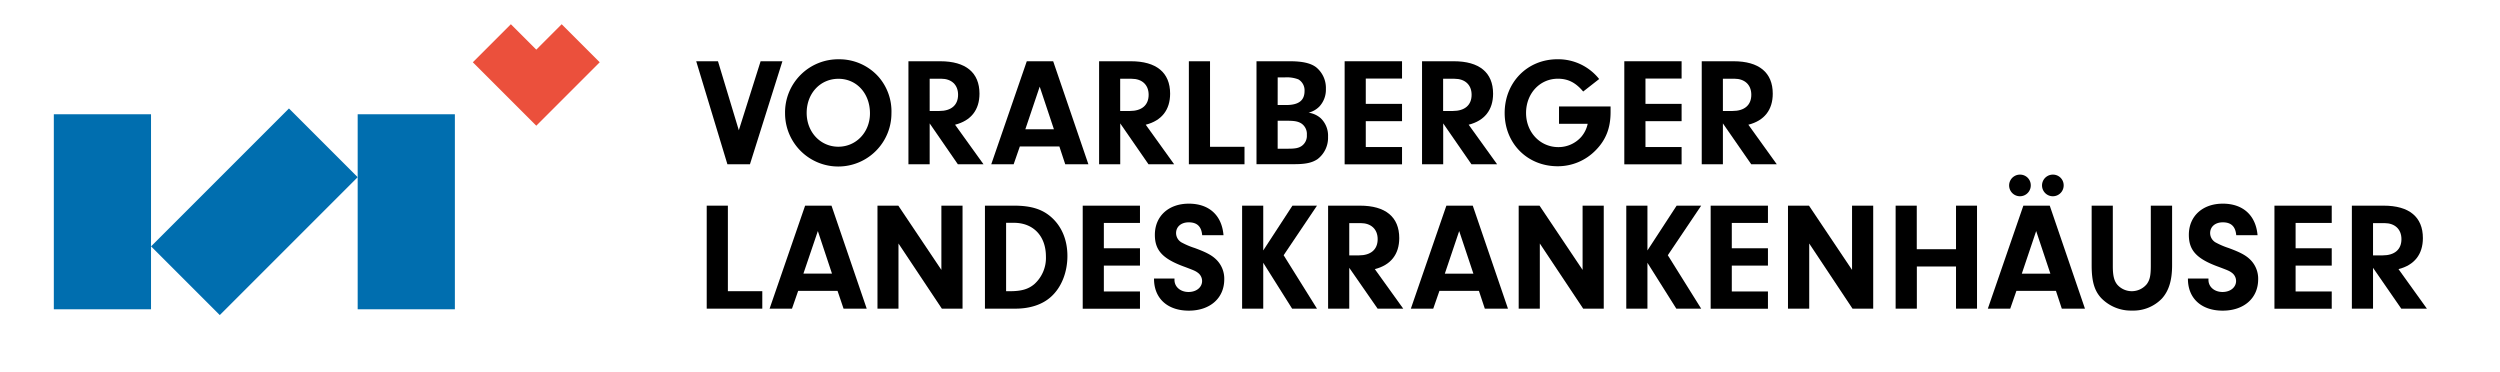
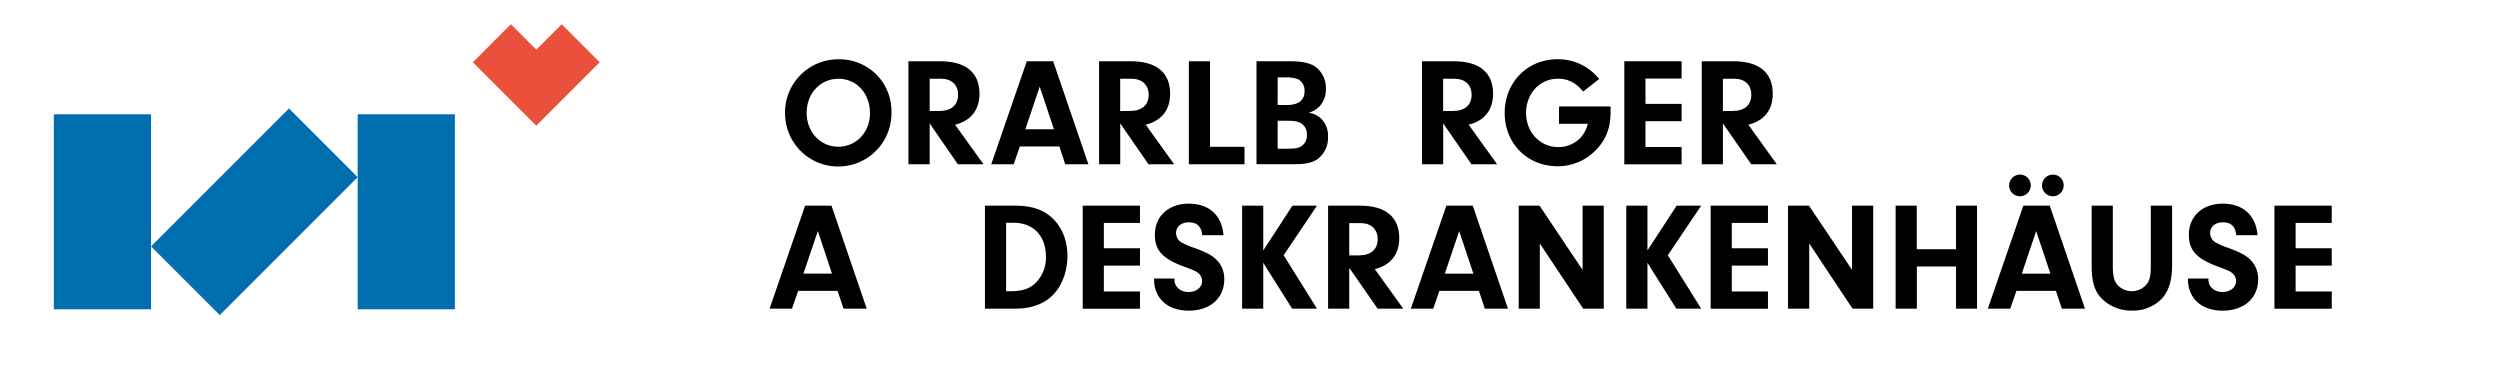
<svg xmlns="http://www.w3.org/2000/svg" id="Ebene_1" data-name="Ebene 1" viewBox="0 0 952.19 141.73">
  <defs>
    <style>.cls-1{fill:#006eaf;}.cls-2{fill:#eb503c;}</style>
  </defs>
-   <path d="M289.7,23.33H298L285.64,62.56h-8.59L265.17,23.33h8.29l7.94,26.29Z" />
  <path d="M334.53,29.16a20,20,0,0,1,5,14,20.26,20.26,0,0,1-40.52,0,20.24,20.24,0,0,1,20.58-20.58A20,20,0,0,1,334.53,29.16ZM307.24,43c0,7.3,5.23,12.88,12.06,12.88s12.05-5.58,12.05-12.7c0-7.59-5.06-13.17-12-13.17S307.24,35.57,307.24,43Z" />
  <path d="M354.09,62.56H346V23.33h12.12c9.7,0,14.94,4.3,14.94,12.35,0,6.18-3.24,10.29-9.3,11.82l10.83,15.06h-9.77L354.09,47Zm3.65-20.29c4.58,0,7.17-2.24,7.17-6.18,0-3.76-2.47-6.11-6.47-6.11h-4.35V42.27Z" />
  <path d="M388.43,55.79l-2.35,6.77h-8.53l13.53-39.23h10.05l13.41,39.23h-8.82l-2.23-6.77ZM396,33l-5.47,16.23h10.88Z" />
  <path d="M426.67,62.56h-8.05V23.33h12.11c9.7,0,14.94,4.3,14.94,12.35,0,6.18-3.24,10.29-9.29,11.82L447.2,62.56h-9.77L426.67,47Zm3.65-20.29c4.59,0,7.17-2.24,7.17-6.18C437.49,32.33,435,30,431,30h-4.35V42.27Z" />
  <path d="M474,55.91v6.65H452.81V23.33h8.06V55.91Z" />
  <path d="M491.22,23.33c4.82,0,7.94.71,10,2.24A10.13,10.13,0,0,1,505,33.86a9.42,9.42,0,0,1-2.47,6.7,8.88,8.88,0,0,1-4.12,2.36A8.88,8.88,0,0,1,503,45a9.18,9.18,0,0,1,2.82,7.06,10.22,10.22,0,0,1-4.06,8.59c-2.06,1.35-4.47,1.88-8.76,1.88H478.57V23.33ZM486.63,40h3.24c4.76,0,7-1.71,7-5.36a4.82,4.82,0,0,0-2.35-4.41,12.3,12.3,0,0,0-5.06-.76h-2.82Zm0,16.64h3.94c2.76,0,4.06-.24,5.23-1.06a4.71,4.71,0,0,0,1.95-4.18,4.81,4.81,0,0,0-2.24-4.47c-1.23-.7-2.47-.94-5.41-.94h-3.47Z" />
-   <path d="M520.19,39.56H534v6.59H520.19V56H534v6.59H512.14V23.33H534v6.59H520.19Z" />
  <path d="M549.68,62.56h-8.06V23.33h12.12c9.7,0,14.94,4.3,14.94,12.35,0,6.18-3.24,10.29-9.3,11.82l10.83,15.06h-9.77L549.68,47Zm3.65-20.29c4.58,0,7.17-2.24,7.17-6.18C560.5,32.33,558,30,554,30h-4.35V42.27Z" />
  <path d="M613.43,40.56v2.12c0,6.06-1.76,10.59-5.7,14.58a20.07,20.07,0,0,1-14.47,6.06c-11.53,0-20.17-8.7-20.17-20.29s8.58-20.46,20.11-20.46a19.92,19.92,0,0,1,15.88,7.53L603,34.86c-2.88-3.41-5.76-4.88-9.64-4.88-6.88,0-12.12,5.64-12.12,13.05s5.41,13,12.29,13a11.58,11.58,0,0,0,8.77-3.94,11.2,11.2,0,0,0,2.41-4.94H593.79V40.56Z" />
  <path d="M626.72,39.56h13.76v6.59H626.72V56h13.76v6.59H618.66V23.33h21.82v6.59H626.72Z" />
  <path d="M656.21,62.56h-8.06V23.33h12.12c9.7,0,14.93,4.3,14.93,12.35,0,6.18-3.23,10.29-9.29,11.82l10.82,15.06H667L656.21,47Zm3.65-20.29c4.58,0,7.17-2.24,7.17-6.18,0-3.76-2.47-6.11-6.47-6.11h-4.35V42.27Z" />
-   <path d="M290.34,110.91v6.65H269.17V78.33h8.06v32.58Z" />
  <path d="M304,110.79l-2.35,6.77h-8.53l13.53-39.23h10.05l13.41,39.23h-8.82L319,110.79ZM311.5,88,306,104.21h10.88Z" />
-   <path d="M342.21,117.56h-8V78.33h7.94l16.4,24.47V78.33h8.06v39.23h-7.88L342.21,92.74Z" />
  <path d="M375.14,78.33h11.12c6.35,0,10.64,1.3,14.11,4.35,4,3.53,6.18,8.65,6.18,14.82s-2.24,11.94-6.24,15.53c-3.23,2.94-7.94,4.53-13.58,4.53H375.14Zm8.06,32.58h1.53c4.29,0,6.94-.76,9.23-2.7a13.41,13.41,0,0,0,4.41-10.47c0-7.82-4.76-12.88-12.23-12.88H383.2Z" />
  <path d="M420.43,94.56h13.76v6.59H420.43V111h13.76v6.59H412.38V78.33h21.81v6.59H420.43Z" />
  <path d="M447.33,106.09v.53c0,2.65,2.29,4.59,5.35,4.59s5.17-1.83,5.17-4.18a3.91,3.91,0,0,0-1.58-3.12c-1-.76-1.71-1-4.77-2.17-8.58-3.06-11.64-6.29-11.64-12.29,0-7.12,5.23-11.88,12.94-11.88S465.38,82,466,89.57h-8.12c-.29-3.3-1.94-4.89-5.11-4.89-2.88,0-4.83,1.65-4.83,4.12a4.13,4.13,0,0,0,2.42,3.71A28,28,0,0,0,455,94.45c4.3,1.58,6.47,2.7,8.18,4.35a10.16,10.16,0,0,1,3.11,7.58c0,7.18-5.41,11.94-13.52,11.94s-13.29-4.7-13.23-12.23Z" />
  <path d="M481.14,117.56h-8.05V78.33h8.05V95.39l11.12-17.06h9.35l-12.7,18.88,12.7,20.35h-9.47l-11-17.47Z" />
  <path d="M513.9,117.56h-8.06V78.33H518c9.7,0,14.94,4.3,14.94,12.35,0,6.18-3.24,10.29-9.3,11.82l10.82,15.06h-9.76L513.9,102Zm3.65-20.29c4.58,0,7.17-2.24,7.17-6.18,0-3.76-2.47-6.11-6.47-6.11H513.9V97.27Z" />
  <path d="M548.24,110.79l-2.35,6.77h-8.53l13.53-39.23h10.05l13.41,39.23h-8.82l-2.24-6.77ZM555.77,88l-5.47,16.23h10.88Z" />
  <path d="M586.48,117.56h-8.05V78.33h7.94l16.4,24.47V78.33h8.06v39.23H603L586.48,92.74Z" />
  <path d="M627.47,117.56h-8.06V78.33h8.06V95.39l11.12-17.06h9.35L635.23,97.21l12.71,20.35h-9.47l-11-17.47Z" />
  <path d="M659.6,94.56h13.77v6.59H659.6V111h13.77v6.59H651.55V78.33h21.82v6.59H659.6Z" />
  <path d="M689.09,117.56H681V78.33H689l16.4,24.47V78.33h8.06v39.23h-7.88L689.09,92.74Z" />
  <path d="M730.08,117.56H722V78.33h8.05V94.92H745V78.33H753v39.23H745V101.5H730.08Z" />
  <path d="M768,110.79l-2.35,6.77h-8.53l13.53-39.23H780.7l13.41,39.23h-8.82l-2.23-6.77Zm5.47-40.22a4.12,4.12,0,1,1-4.06-4.06A4.05,4.05,0,0,1,773.47,70.57ZM775.53,88l-5.47,16.23h10.88ZM786,70.57a4.12,4.12,0,1,1-4.06-4.06A4.05,4.05,0,0,1,786,70.57Z" />
  <path d="M804.72,101.33c0,3.64.47,5.64,1.77,7.17a7.39,7.39,0,0,0,11.17-.29c1.17-1.59,1.53-3.3,1.53-6.94V78.33h8.11V101c0,5.77-1.23,9.76-3.88,12.71a15.07,15.07,0,0,1-11.35,4.58,15.76,15.76,0,0,1-11.88-4.88c-2.53-2.82-3.53-6.35-3.53-12.41V78.33h8.06Z" />
  <path d="M841.15,106.09v.53c0,2.65,2.29,4.59,5.35,4.59s5.17-1.83,5.17-4.18a3.91,3.91,0,0,0-1.58-3.12c-1-.76-1.71-1-4.77-2.17-8.58-3.06-11.64-6.29-11.64-12.29,0-7.12,5.23-11.88,12.94-11.88s12.58,4.47,13.23,12h-8.12c-.29-3.3-1.94-4.89-5.11-4.89-2.89,0-4.83,1.65-4.83,4.12a4.14,4.14,0,0,0,2.41,3.71,28.68,28.68,0,0,0,4.59,1.94c4.29,1.58,6.47,2.7,8.18,4.35a10.16,10.16,0,0,1,3.11,7.58c0,7.18-5.41,11.94-13.52,11.94s-13.29-4.7-13.23-12.23Z" />
  <path d="M874.34,94.56H888.1v6.59H874.34V111H888.1v6.59H866.28V78.33H888.1v6.59H874.34Z" />
-   <path d="M903.83,117.56h-8.06V78.33h12.12c9.7,0,14.93,4.3,14.93,12.35,0,6.18-3.23,10.29-9.29,11.82l10.82,15.06h-9.76L903.83,102Zm3.64-20.29c4.59,0,7.18-2.24,7.18-6.18,0-3.76-2.47-6.11-6.47-6.11h-4.35V97.27Z" />
  <rect class="cls-1" x="20.5" y="43.52" width="37.02" height="74.28" />
  <rect class="cls-1" x="136.23" y="43.52" width="37.02" height="74.28" />
  <rect class="cls-1" x="59.74" y="62.15" width="74.28" height="37.02" transform="translate(-28.66 92.13) rotate(-45)" />
  <polygon class="cls-2" points="228.42 23.72 218.75 33.39 204.26 47.88 189.77 33.39 180.09 23.72 194.58 9.23 204.26 18.91 213.93 9.23 228.42 23.72" />
</svg>